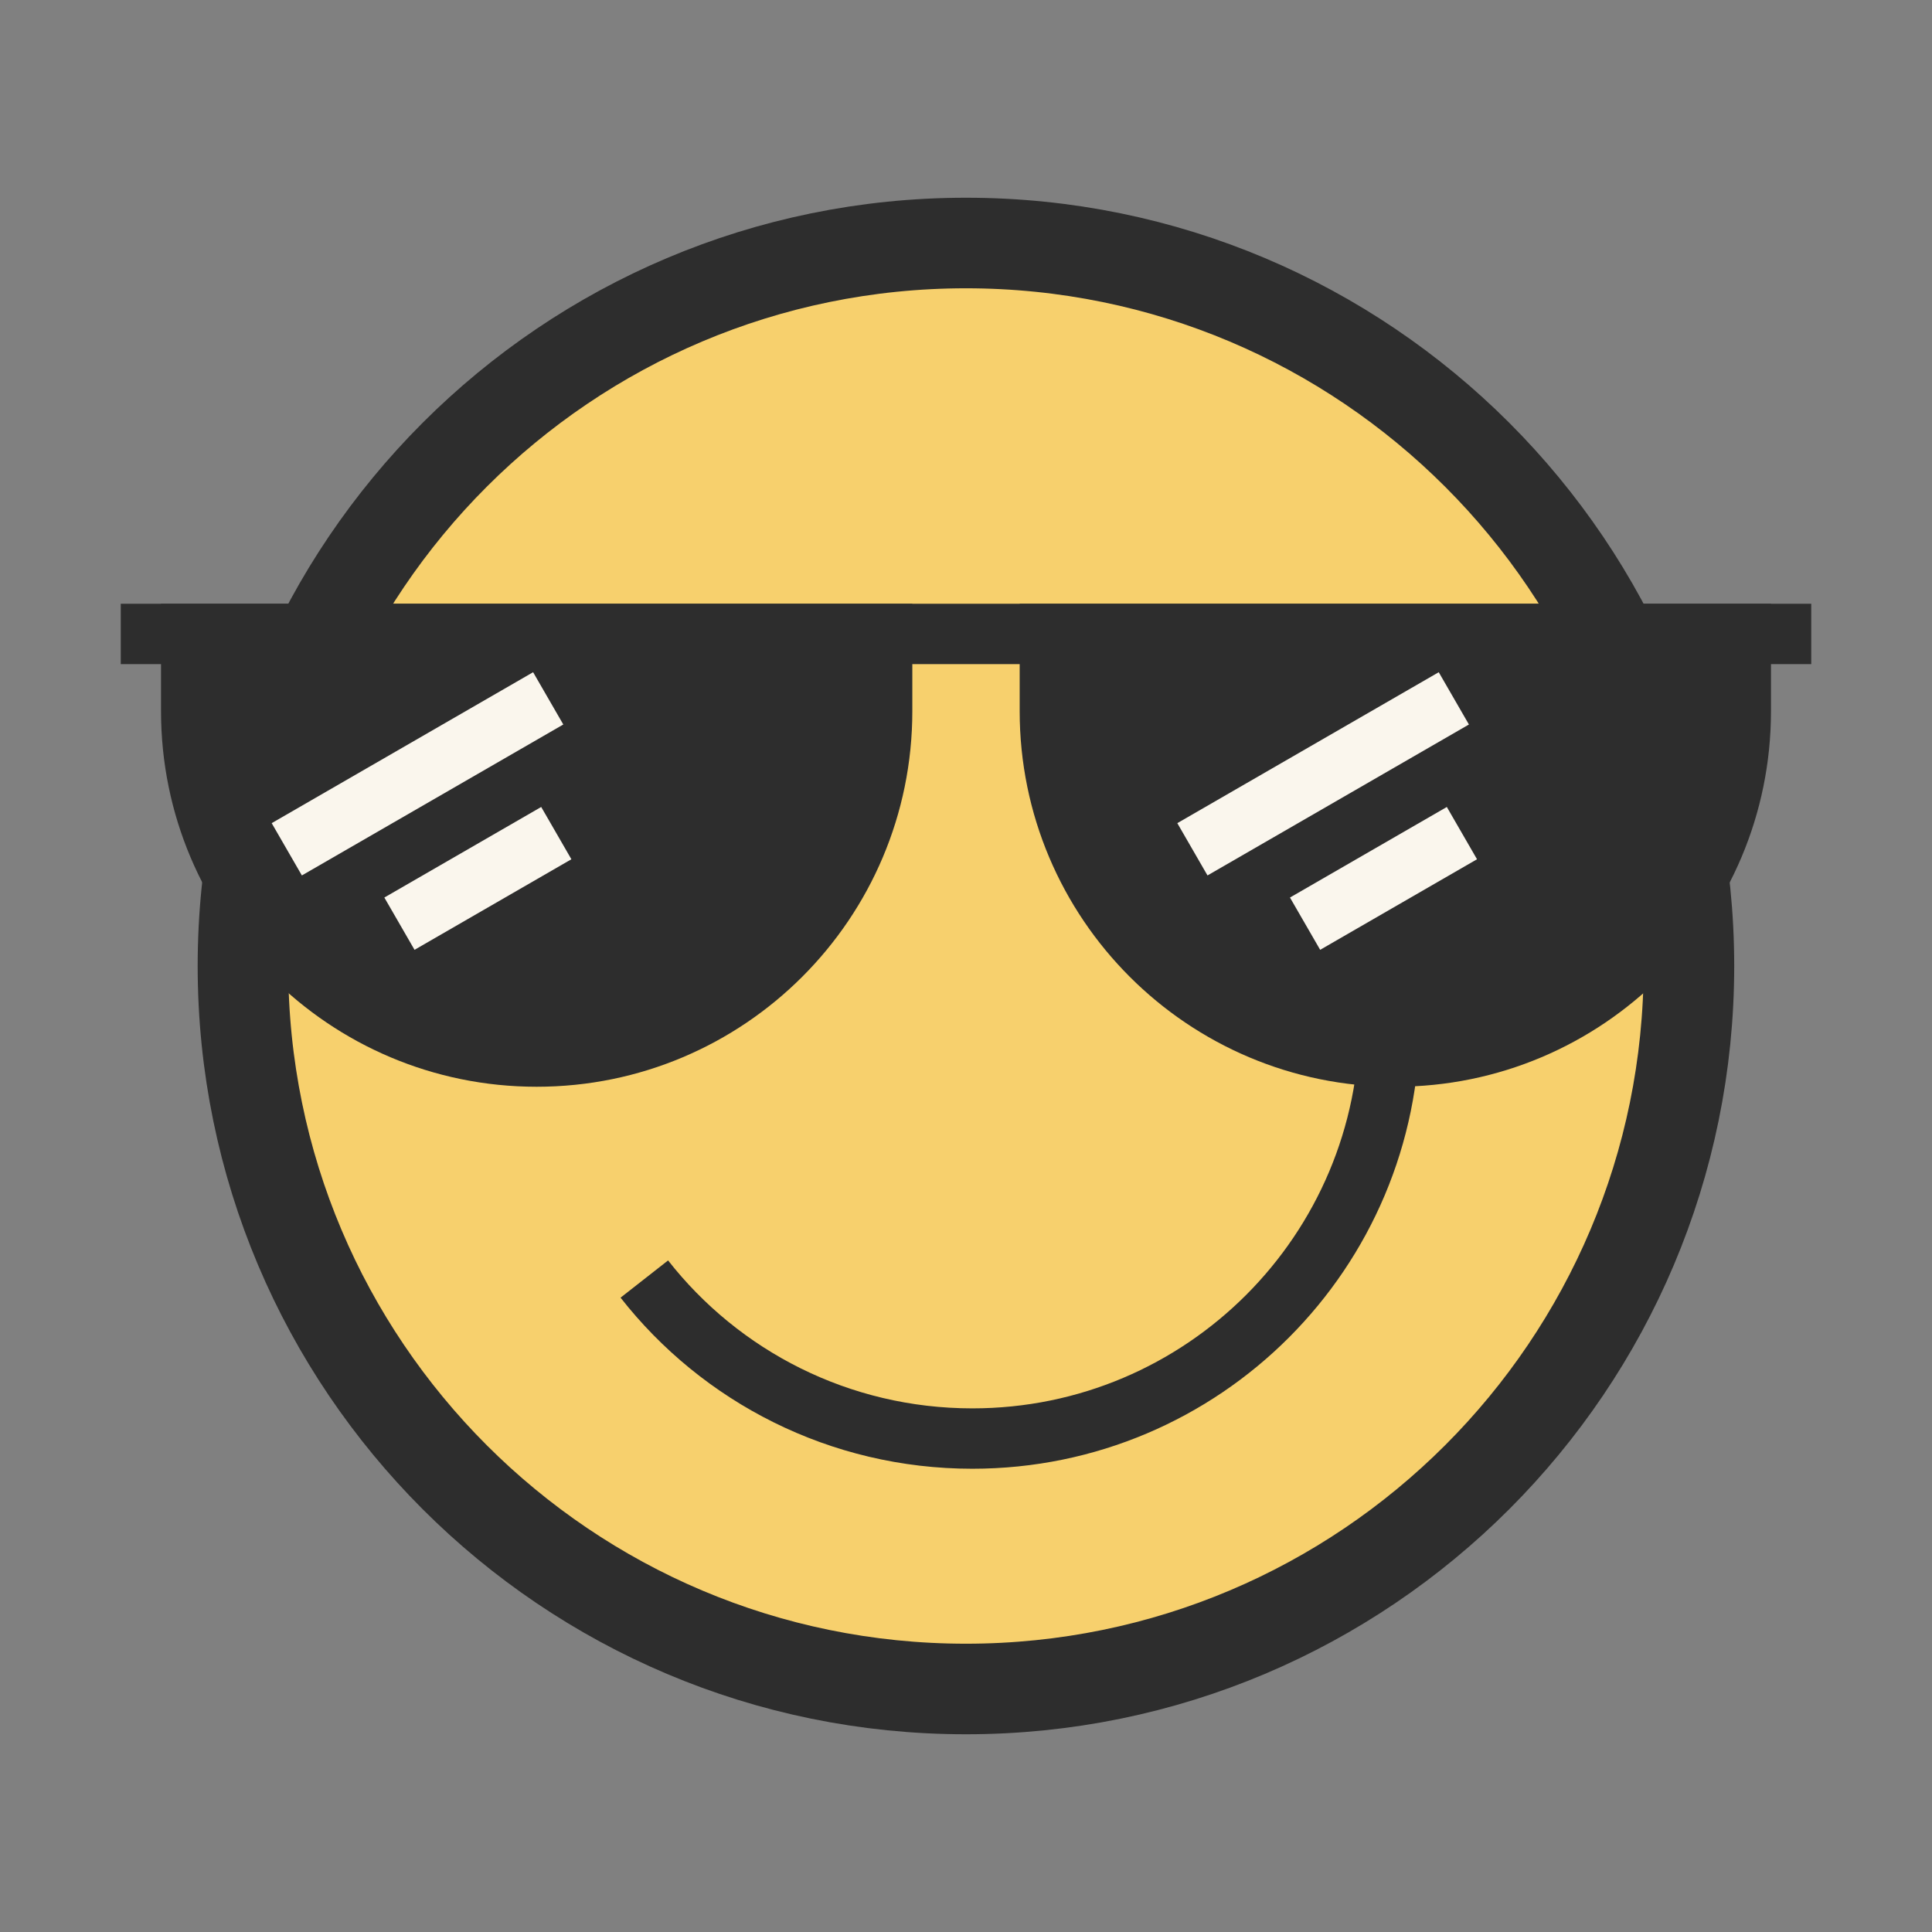
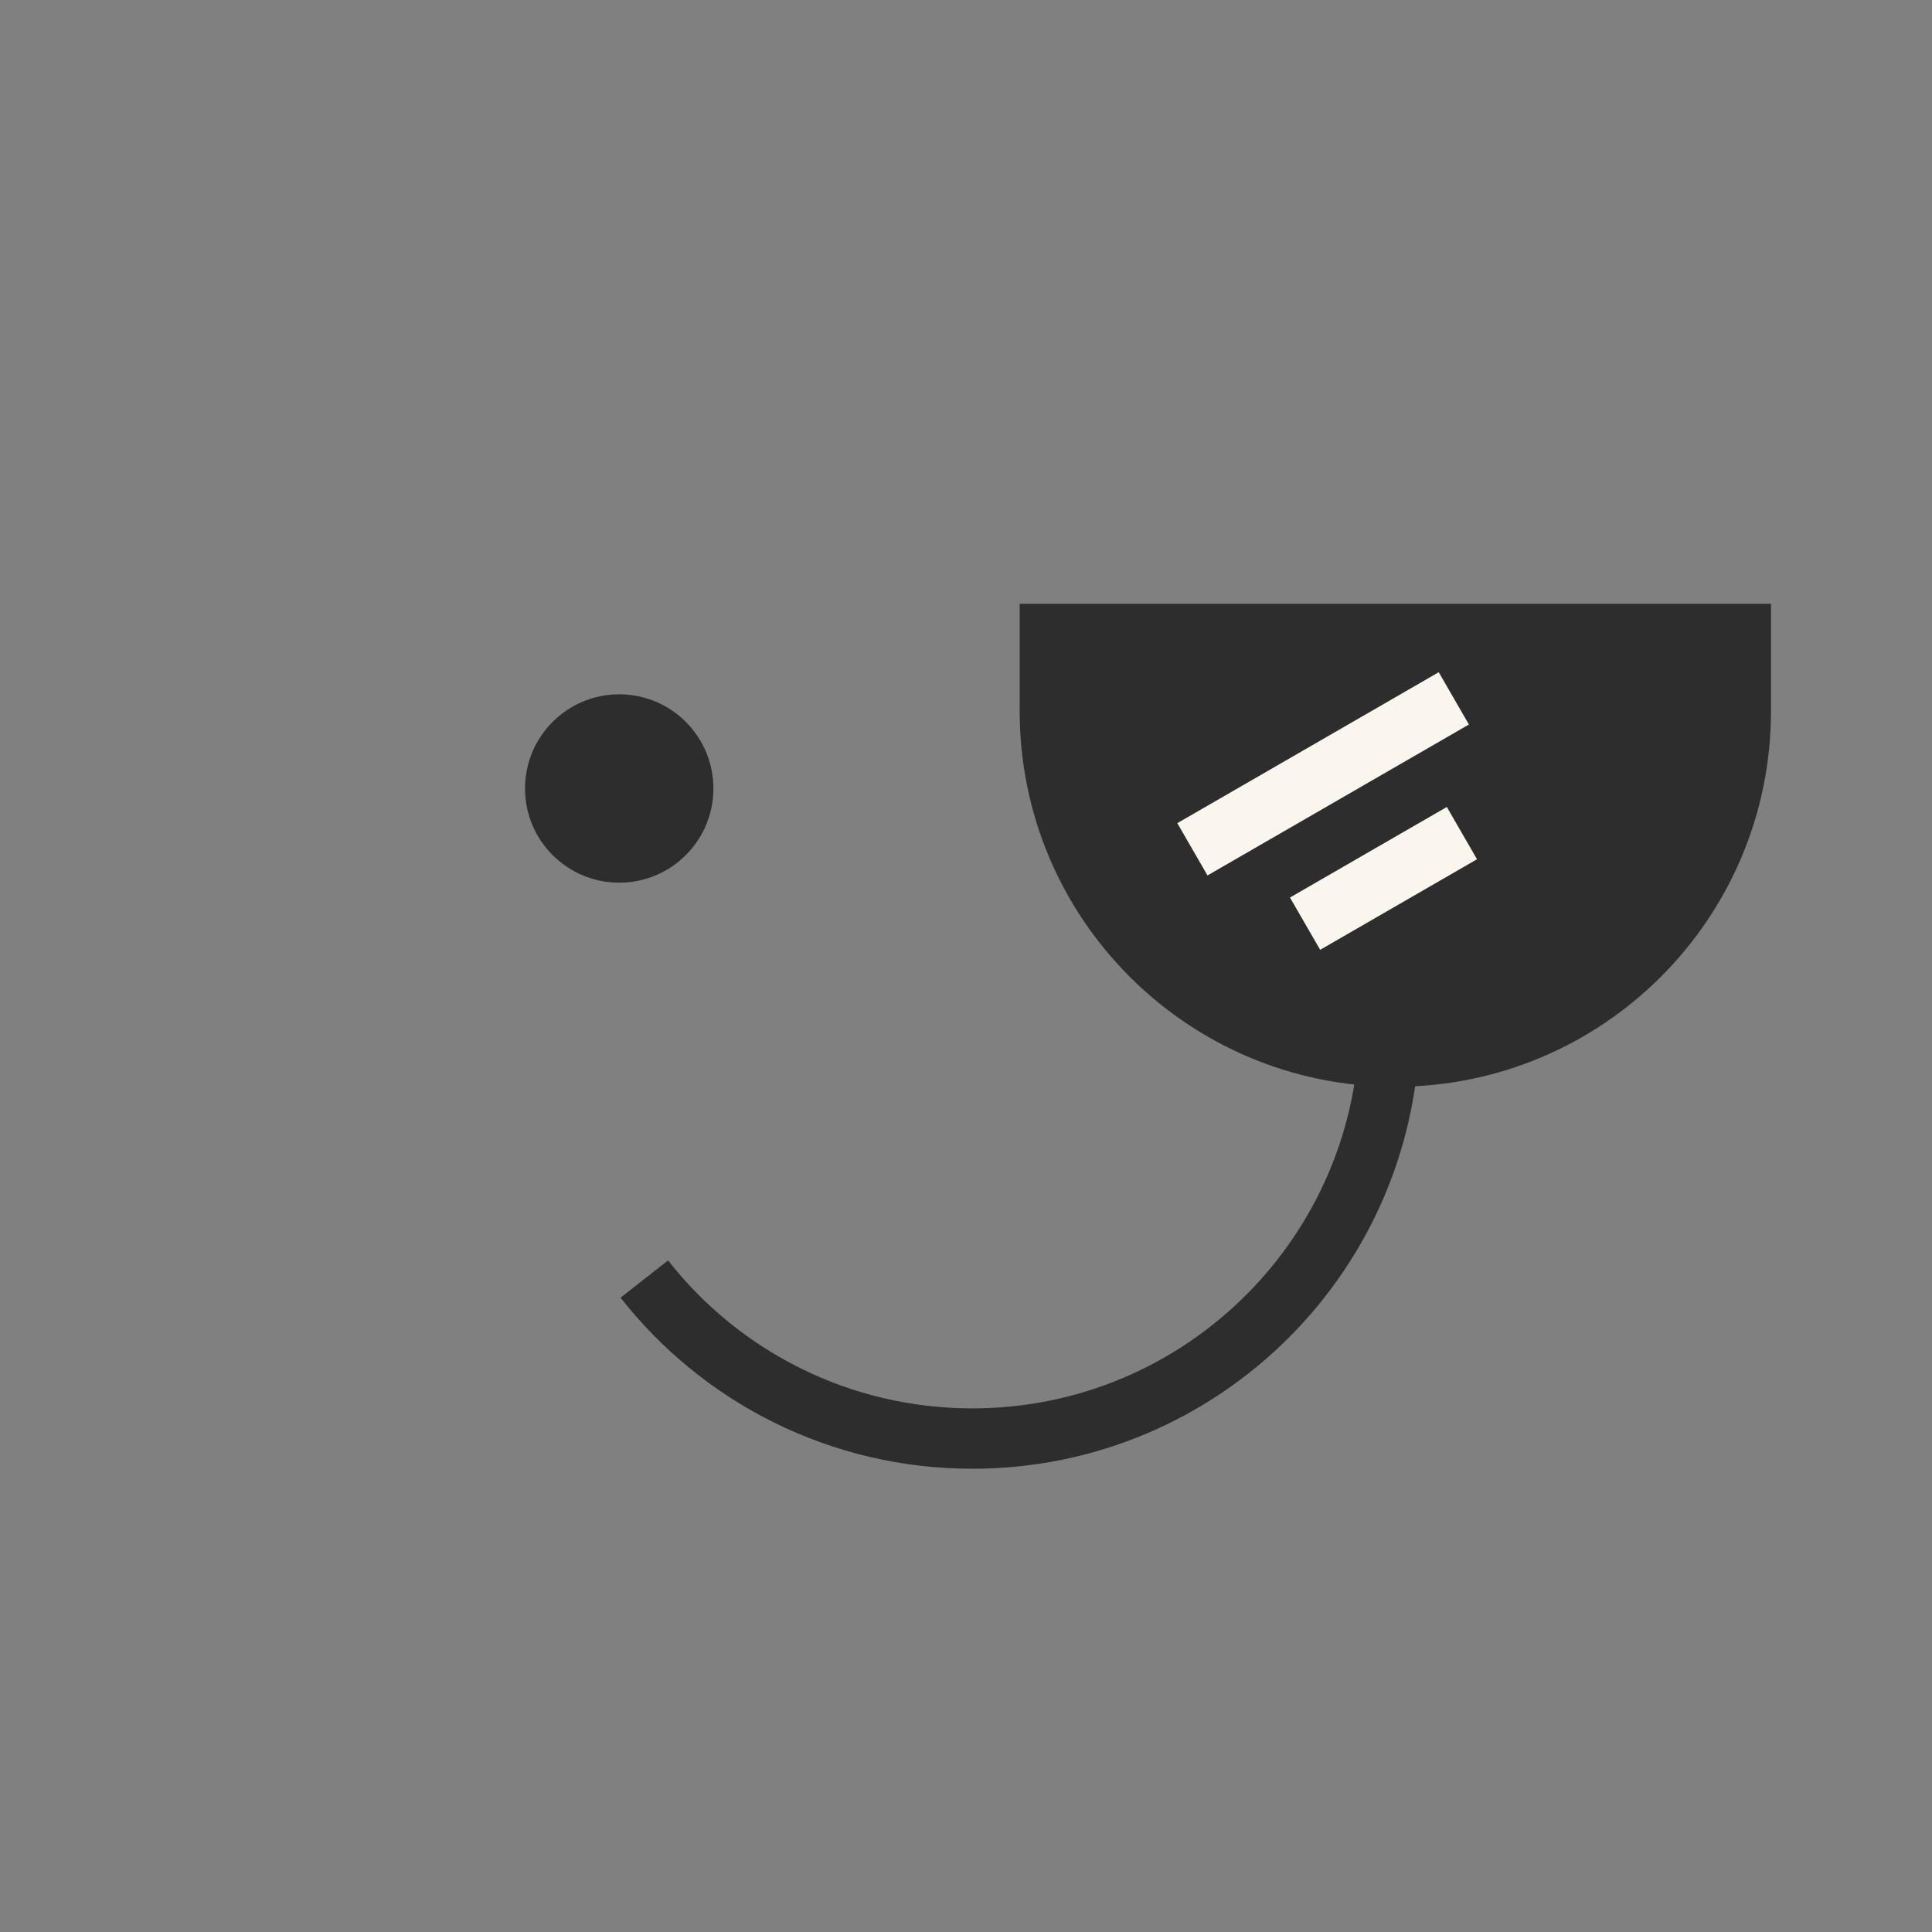
<svg xmlns="http://www.w3.org/2000/svg" width="32" height="32" viewBox="0 0 32 32" fill="none">
  <rect x="0" y="0" width="32" height="32" fill="#808080" stroke="none" />
-   <path d="M15.999 27.975C22.613 27.975 27.974 22.613 27.974 16C27.974 9.386 22.613 4.025 15.999 4.025C9.385 4.025 4.024 9.386 4.024 16C4.024 22.613 9.385 27.975 15.999 27.975Z" fill="#F7D06D" stroke="#2D2D2D" stroke-width="1.5" stroke-miterlimit="10" />
  <path d="M10.256 14.62C11.118 14.62 11.816 13.922 11.816 13.06C11.816 12.198 11.118 11.5 10.256 11.5C9.395 11.5 8.696 12.198 8.696 13.06C8.696 13.922 9.395 14.62 10.256 14.62Z" fill="#2D2D2D" />
  <path d="M23.814 14.5L19.5 13L23.814 11.5" stroke="#2D2D2D" stroke-miterlimit="10" stroke-linejoin="bevel" />
  <path d="M23.017 16.915C23.017 20.728 19.927 23.827 16.105 23.827C13.903 23.827 11.935 22.797 10.672 21.185" stroke="#2D2D2D" stroke-miterlimit="10" />
-   <path d="M2.667 10H15.111V11.778C15.111 15.214 12.325 18 8.889 18C5.452 18 2.667 15.214 2.667 11.778V10Z" fill="#2D2D2D" />
  <path d="M16.889 10H29.333V11.778C29.333 15.214 26.547 18 23.111 18C19.674 18 16.889 15.214 16.889 11.778V10Z" fill="#2D2D2D" />
-   <line x1="2" y1="10.5" x2="30" y2="10.5" stroke="#2D2D2D" />
-   <path d="M4.75 14.067L9.08 11.567" stroke="#FAF6ED" />
-   <path d="M6.616 15.299L9.214 13.799" stroke="#FAF6ED" />
  <path d="M19.75 14.067L24.08 11.567" stroke="#FAF6ED" />
  <path d="M21.616 15.299L24.214 13.799" stroke="#FAF6ED" />
</svg>